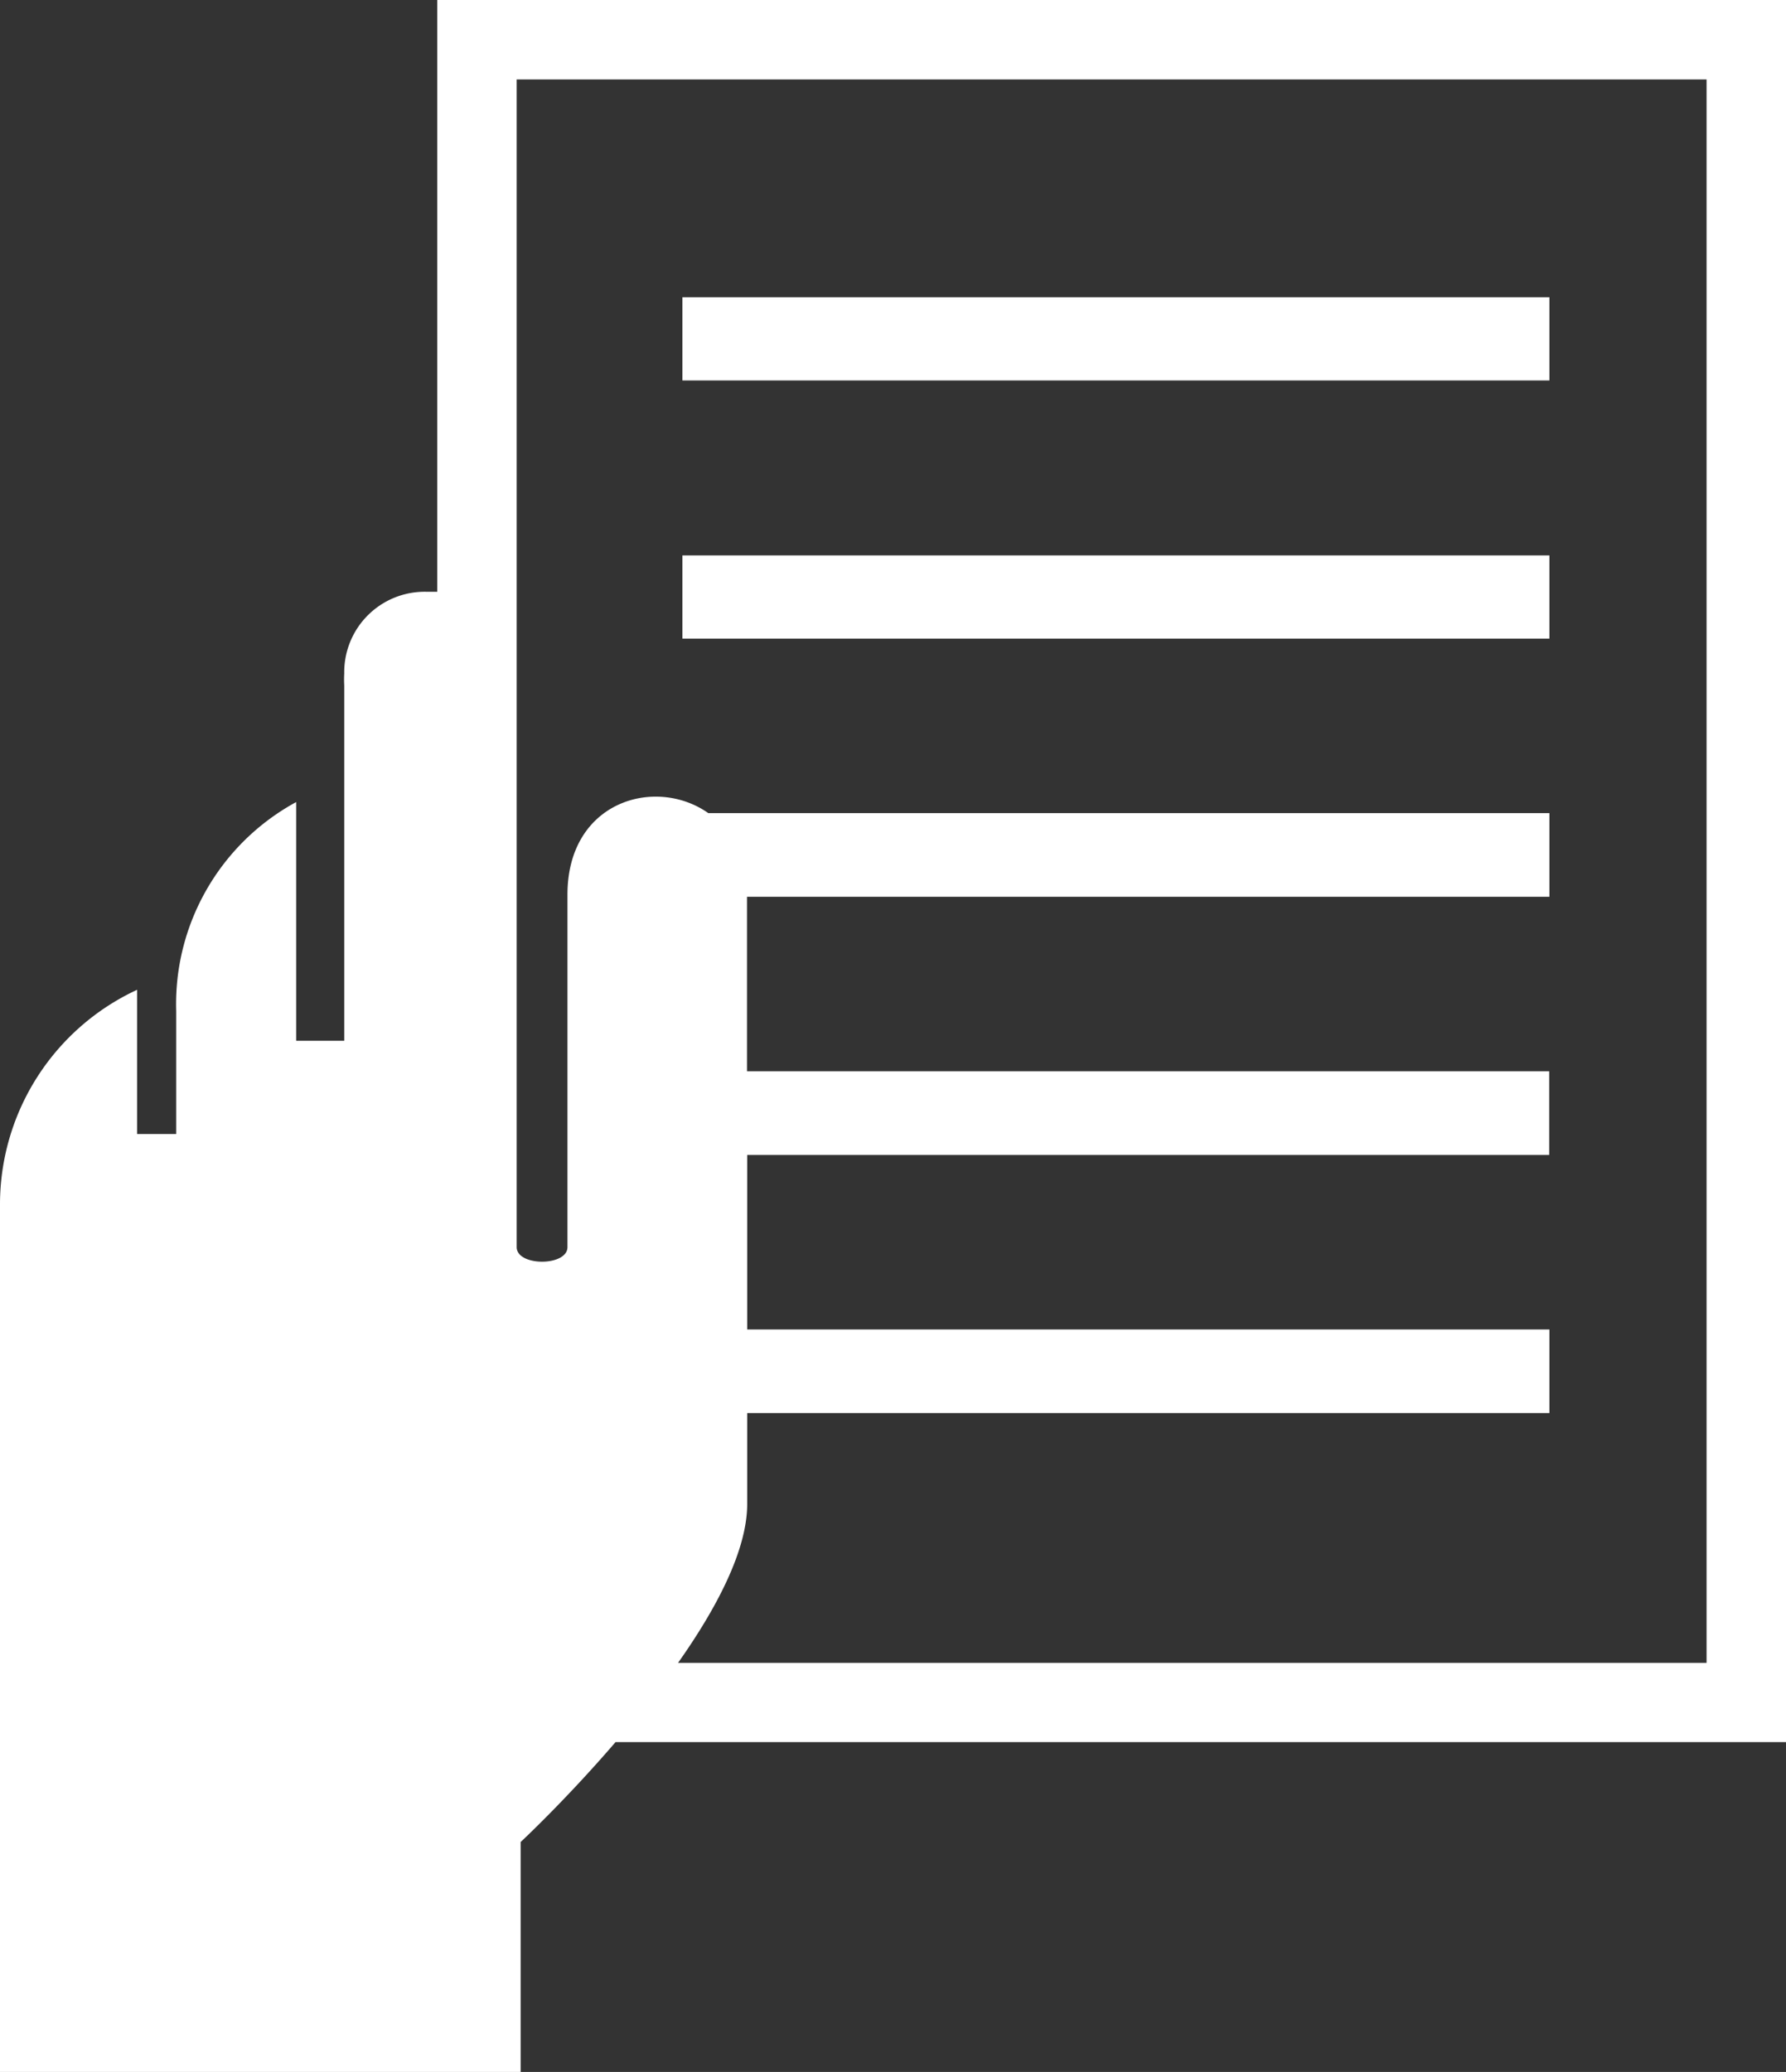
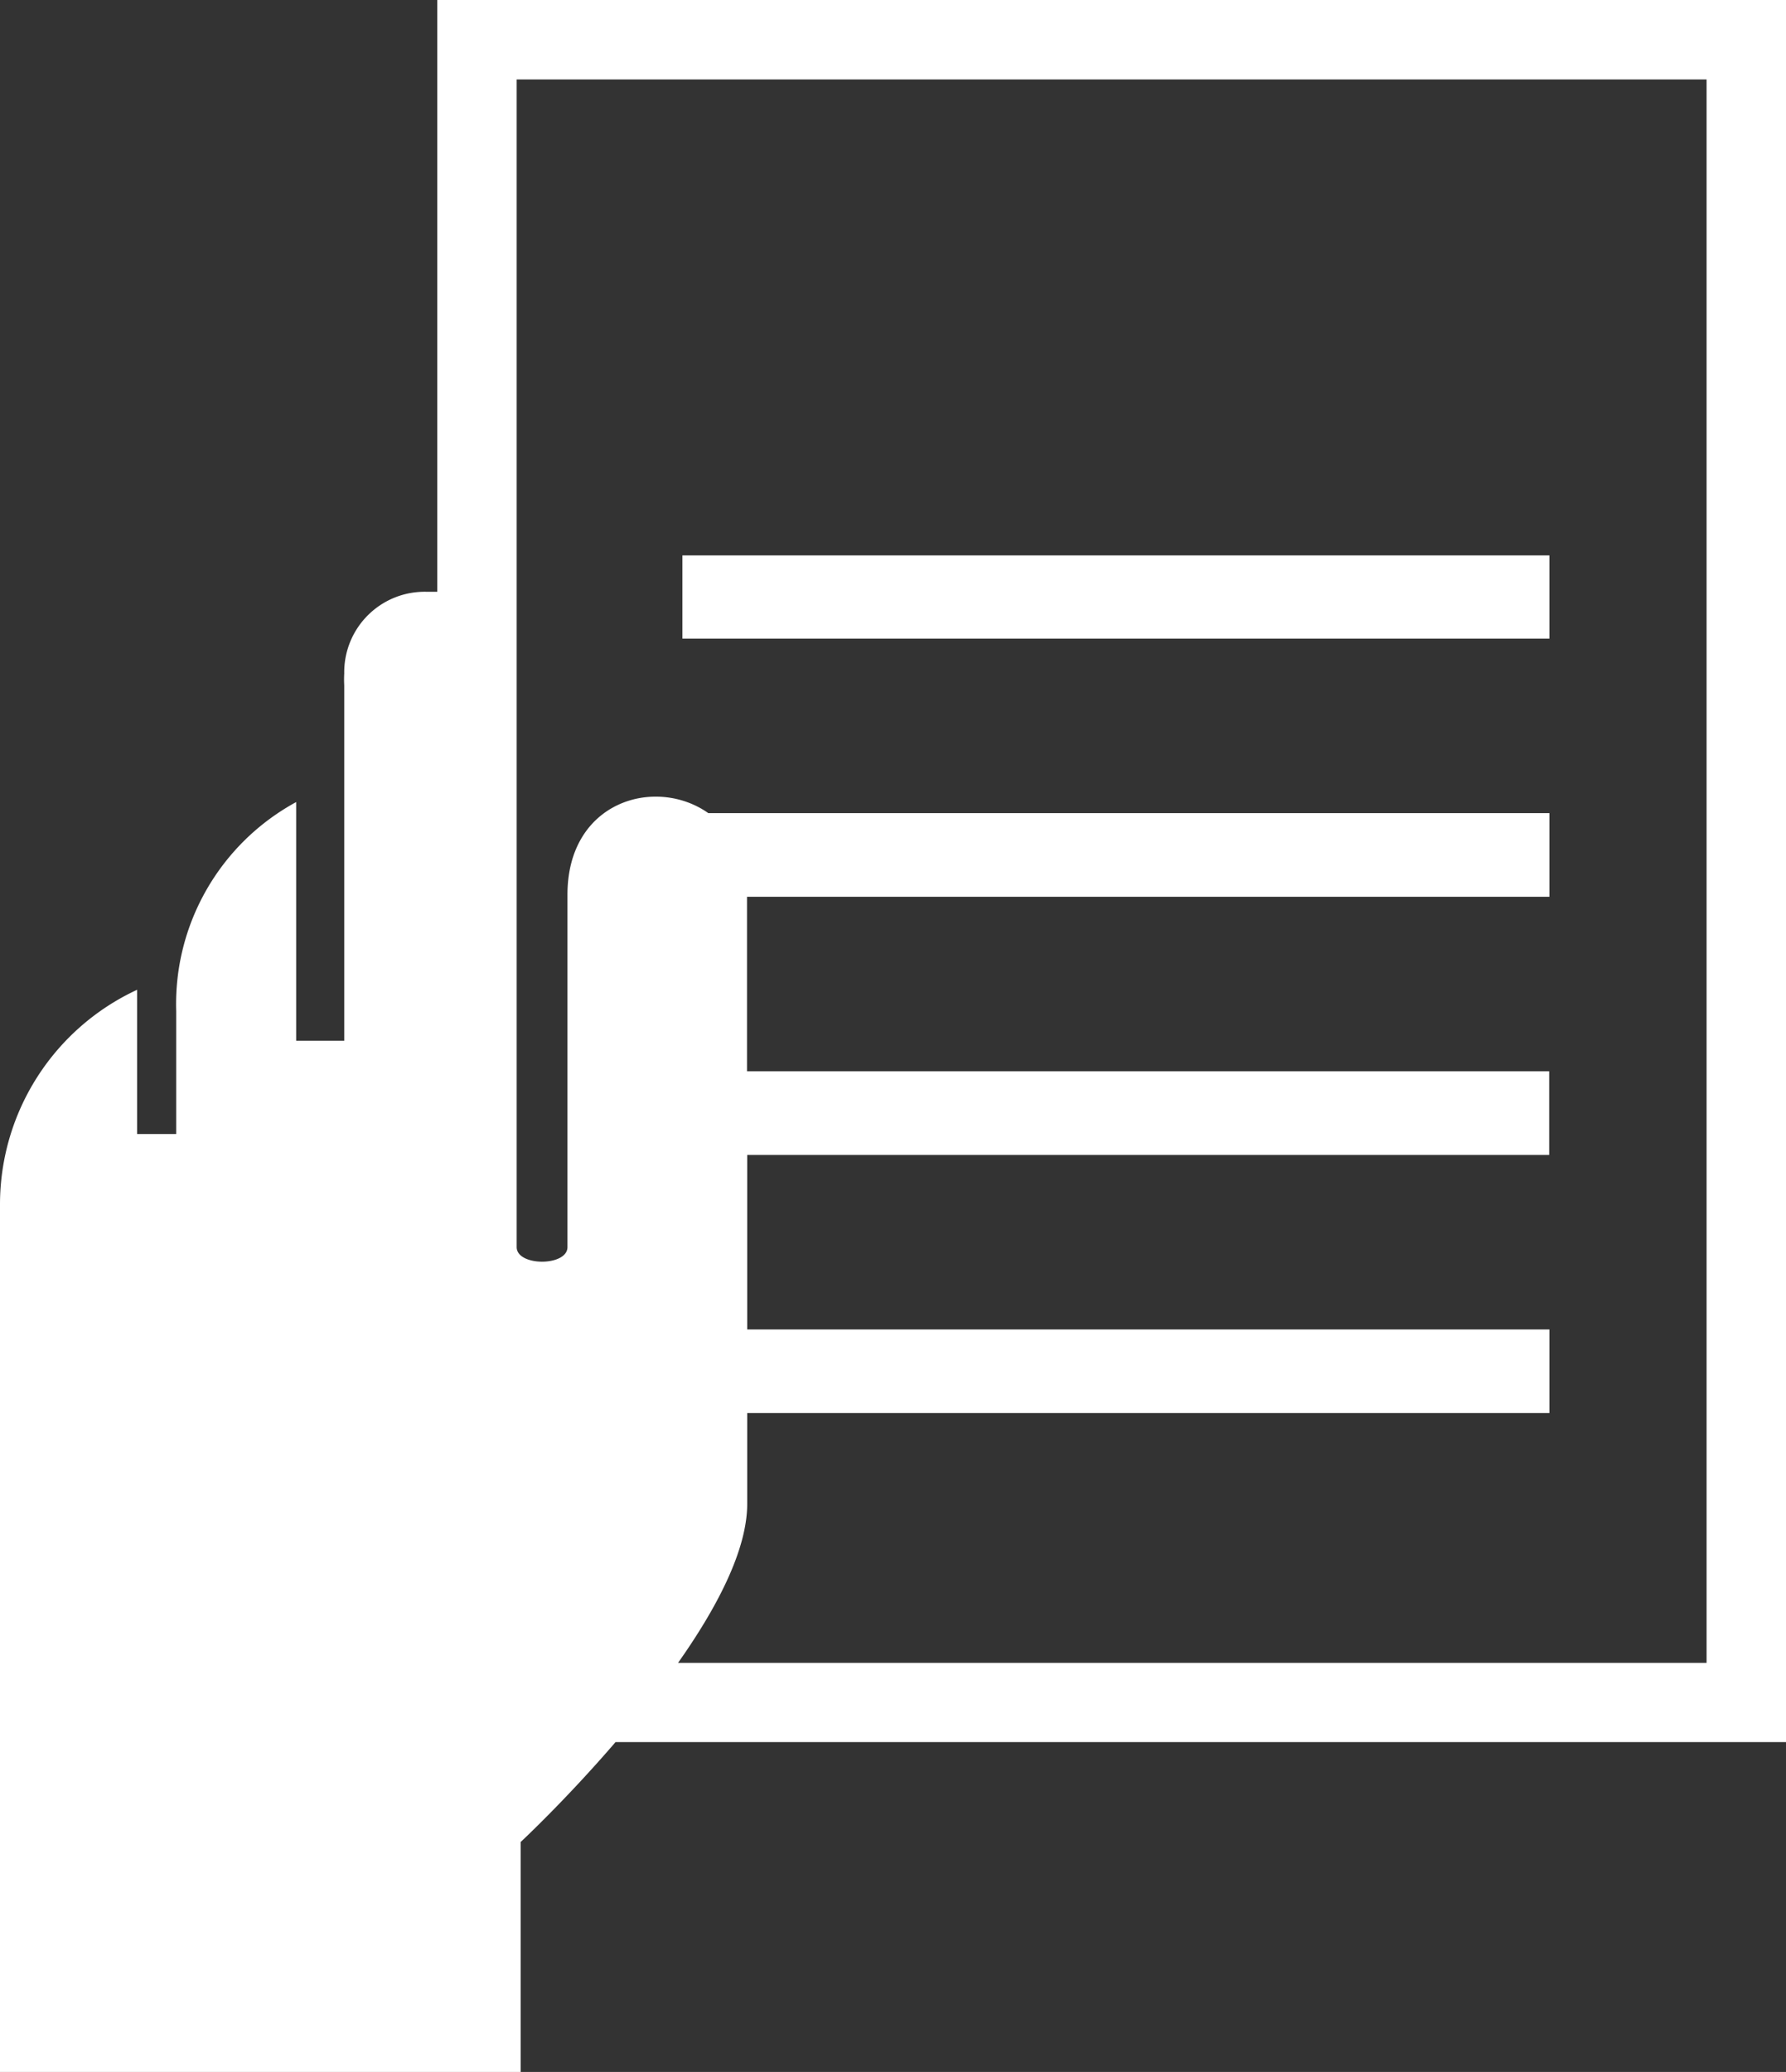
<svg xmlns="http://www.w3.org/2000/svg" viewBox="0 0 85.45 99.12">
  <rect x="0" y="0" width="85.45" height="99.12" fill="#333333" stroke="none" />
  <defs>
    <style>.cls-1{fill:#fff;}</style>
  </defs>
  <g id="Layer_2" data-name="Layer 2">
    <g id="Layer_1-2" data-name="Layer 1">
-       <polygon class="cls-1" points="74.13 18.2 32.65 18.2 32.65 14.22 74.13 14.22 74.13 18.2" />
      <polygon class="cls-1" points="74.13 30.55 32.65 30.55 32.65 26.57 74.13 26.57 74.13 30.55" />
      <path class="cls-1" d="M20.92,0V28.31h-.51a3.85,3.85,0,0,0-3.94,3.91,5.1,5.1,0,0,0,0,.57l0,17H14.17V38.37a11,11,0,0,0-5.74,10v5.88H6.56V47.35A11.32,11.32,0,0,0,0,57.58V99.12H24.91v-11s2.15-2,4.54-4.78h56V0ZM81.66,79.55H32.44c1.85-2.62,3.31-5.39,3.31-7.61V67.6H74.13v-4H35.75V55.25H74.12v-4H35.74V42.9H74.13v-4H33.89c-2.52-1.78-6.74-.58-6.74,3.9V59.66c0,.93-2.43.93-2.43,0V46.59h0V3.8H81.65V79.55Z" />
    </g>
  </g>
</svg>